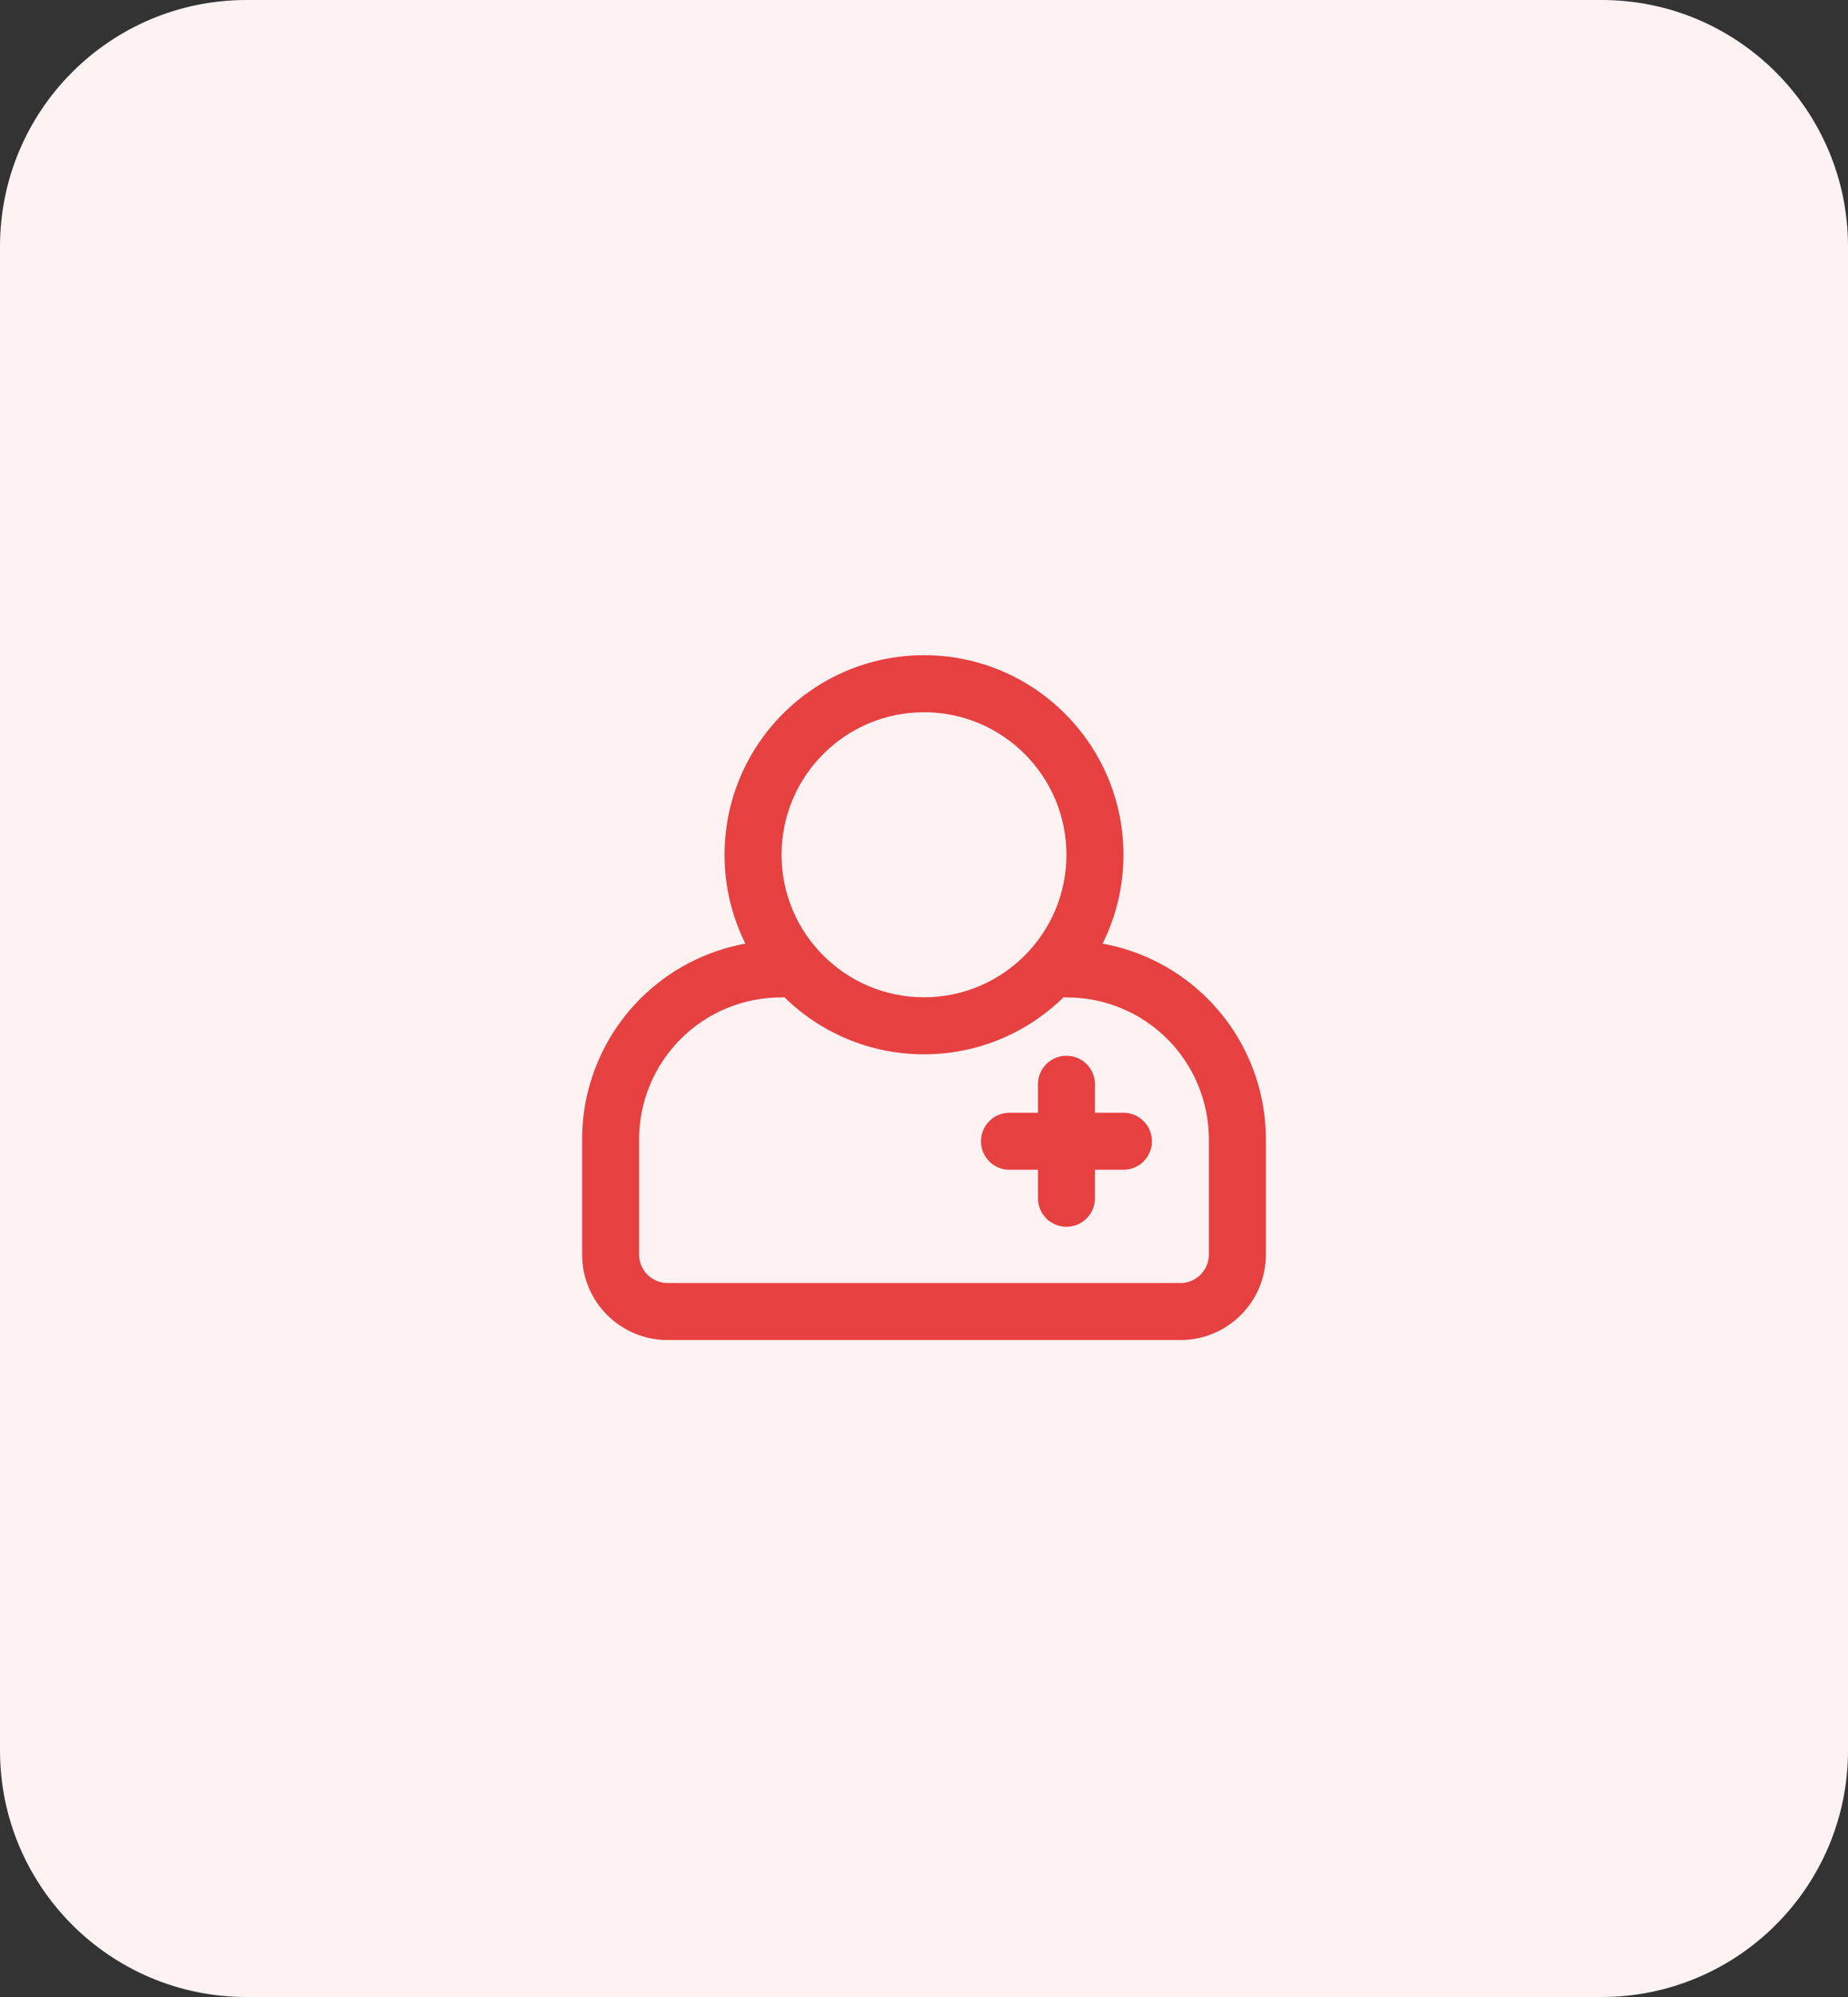
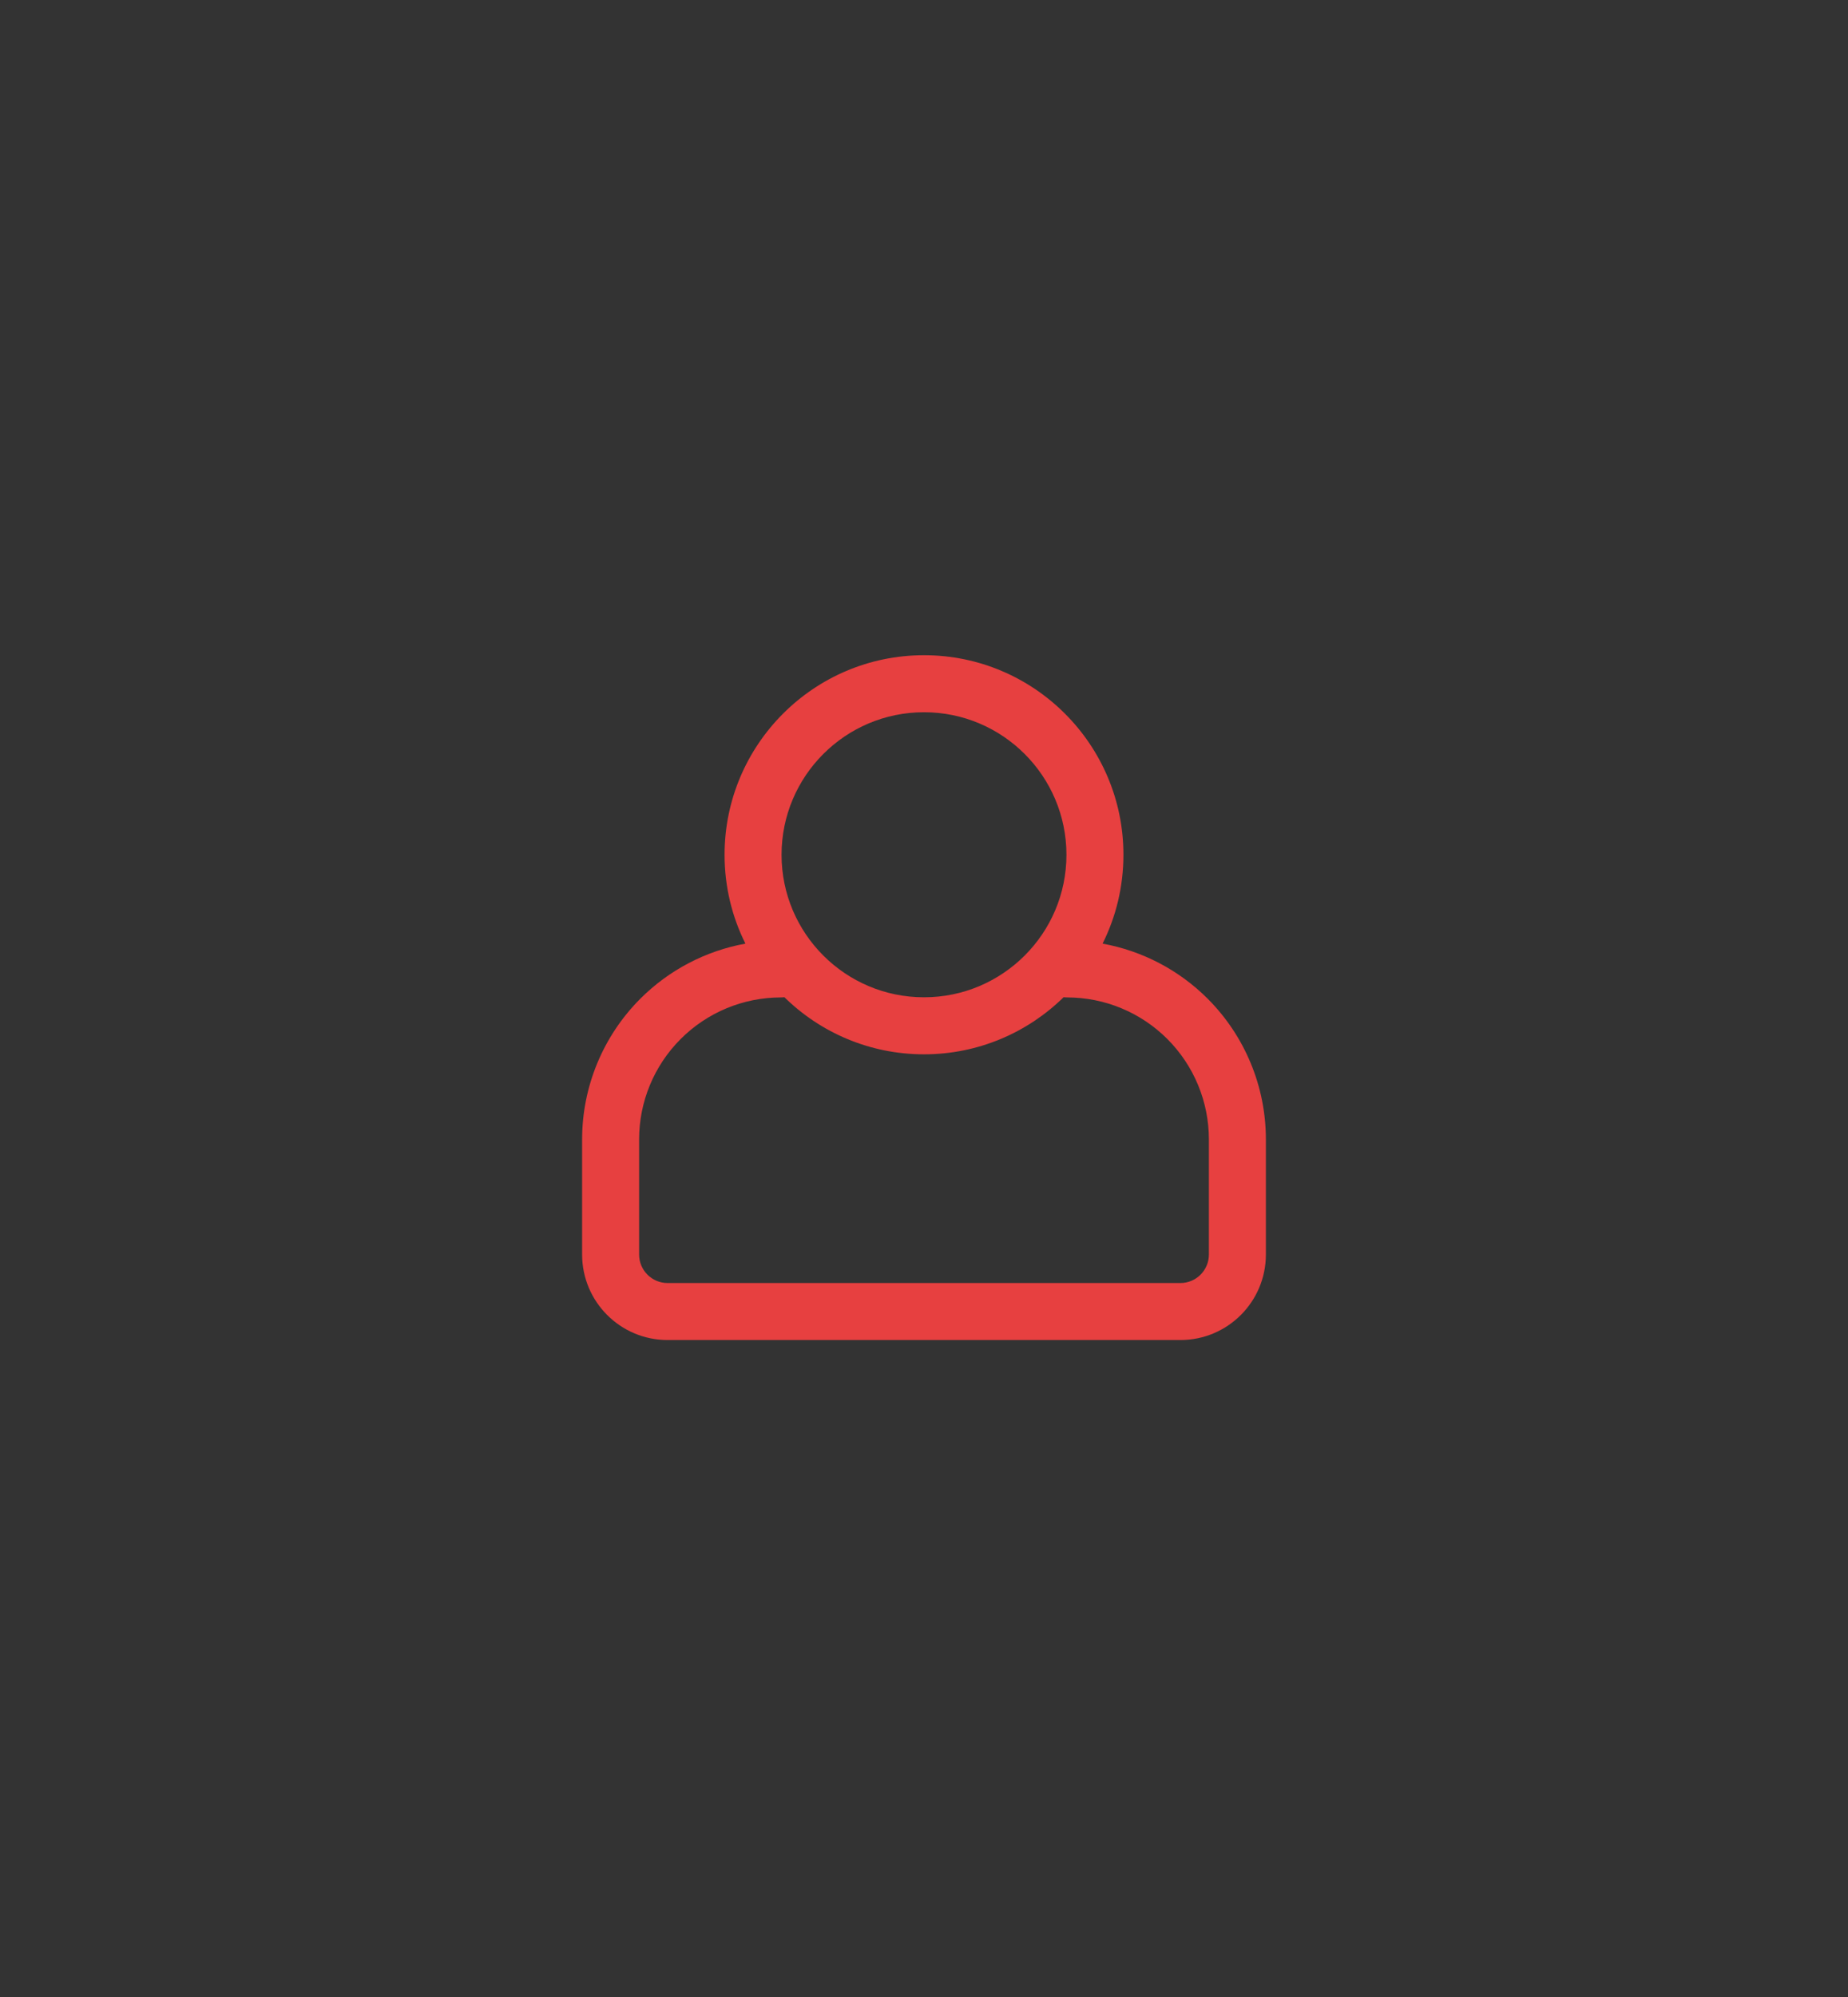
<svg xmlns="http://www.w3.org/2000/svg" width="75" height="81" viewBox="0 0 75 81" fill="none">
  <rect x="0" y="0" width="75" height="81" fill="#333333" stroke="none" />
-   <path d="M0 10C0 4.477 4.477 0 10 0H65C70.523 0 75 4.477 75 10V71C75 76.523 70.523 81 65 81H10C4.477 81 0 76.523 0 71V10Z" fill="#FFF2F3" />
  <path fill-rule="evenodd" clip-rule="evenodd" d="M30.252 38.274C28.648 38.566 27.157 39.339 25.988 40.508C24.475 42.022 23.625 44.074 23.625 46.214V50.884C23.625 52.8 25.178 54.353 27.094 54.353C31.931 54.353 43.069 54.353 47.906 54.353C49.822 54.353 51.375 52.8 51.375 50.884V46.214C51.375 44.074 50.525 42.022 49.012 40.508C47.843 39.339 46.352 38.566 44.748 38.274C45.29 37.188 45.594 35.965 45.594 34.67C45.594 30.204 41.967 26.576 37.5 26.576C33.033 26.576 29.406 30.204 29.406 34.67C29.406 35.965 29.71 37.188 30.252 38.274ZM43.166 40.448C41.706 41.88 39.705 42.764 37.5 42.764C35.295 42.764 33.294 41.88 31.834 40.448C31.788 40.454 31.742 40.456 31.696 40.456C30.168 40.456 28.703 41.063 27.625 42.143C26.544 43.223 25.938 44.688 25.938 46.214V50.884C25.938 51.523 26.456 52.041 27.094 52.041H47.906C48.544 52.041 49.062 51.523 49.062 50.884V46.214C49.062 44.688 48.456 43.223 47.376 42.143C46.297 41.063 44.832 40.456 43.304 40.456C43.258 40.456 43.212 40.454 43.166 40.448ZM37.5 28.889C40.691 28.889 43.281 31.48 43.281 34.67C43.281 37.861 40.691 40.451 37.5 40.451C34.309 40.451 31.719 37.861 31.719 34.67C31.719 31.48 34.309 28.889 37.5 28.889Z" fill="#E74040" />
-   <path fill-rule="evenodd" clip-rule="evenodd" d="M42.125 45.134H40.969C40.331 45.134 39.812 45.652 39.812 46.291C39.812 46.929 40.331 47.447 40.969 47.447H42.125V48.603C42.125 49.241 42.643 49.759 43.281 49.759C43.919 49.759 44.438 49.241 44.438 48.603V47.447H45.594C46.232 47.447 46.75 46.929 46.75 46.291C46.75 45.652 46.232 45.134 45.594 45.134H44.438V43.978C44.438 43.34 43.919 42.822 43.281 42.822C42.643 42.822 42.125 43.34 42.125 43.978V45.134Z" fill="#E74040" />
</svg>